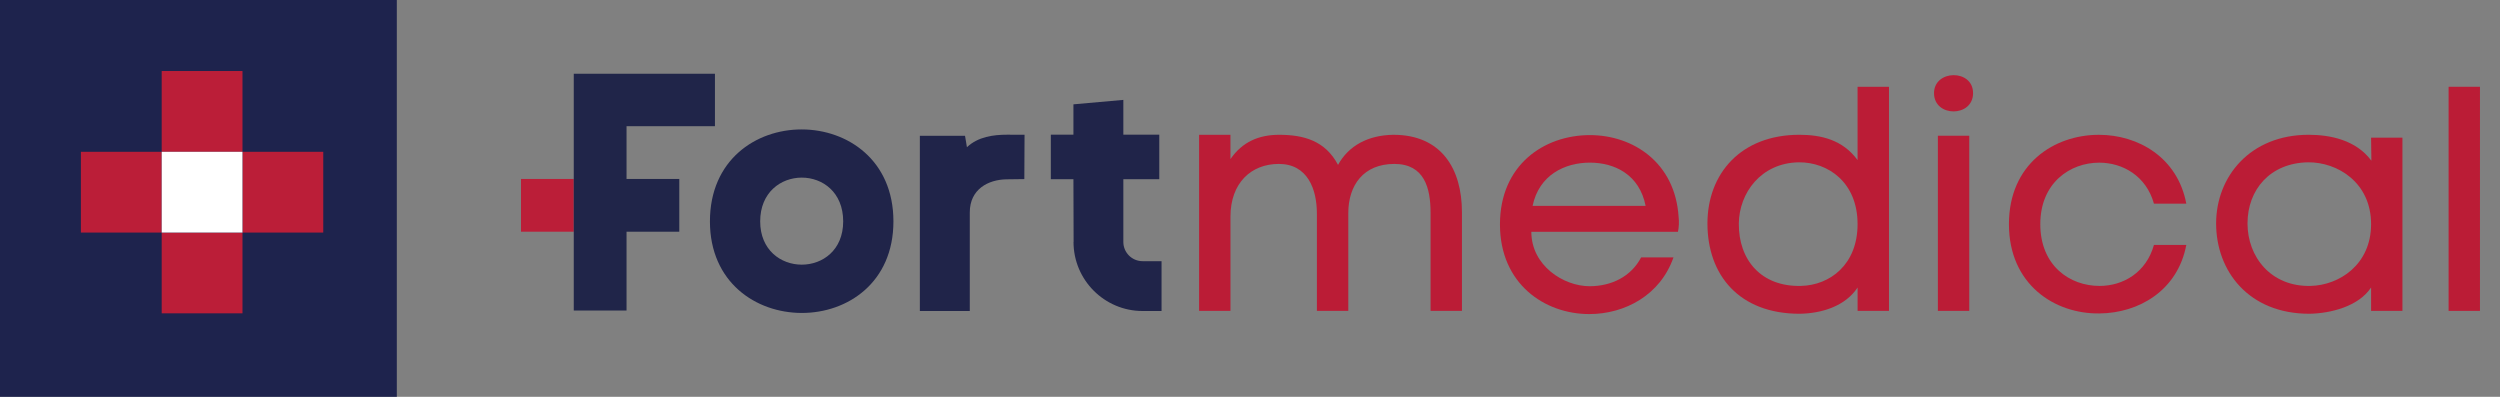
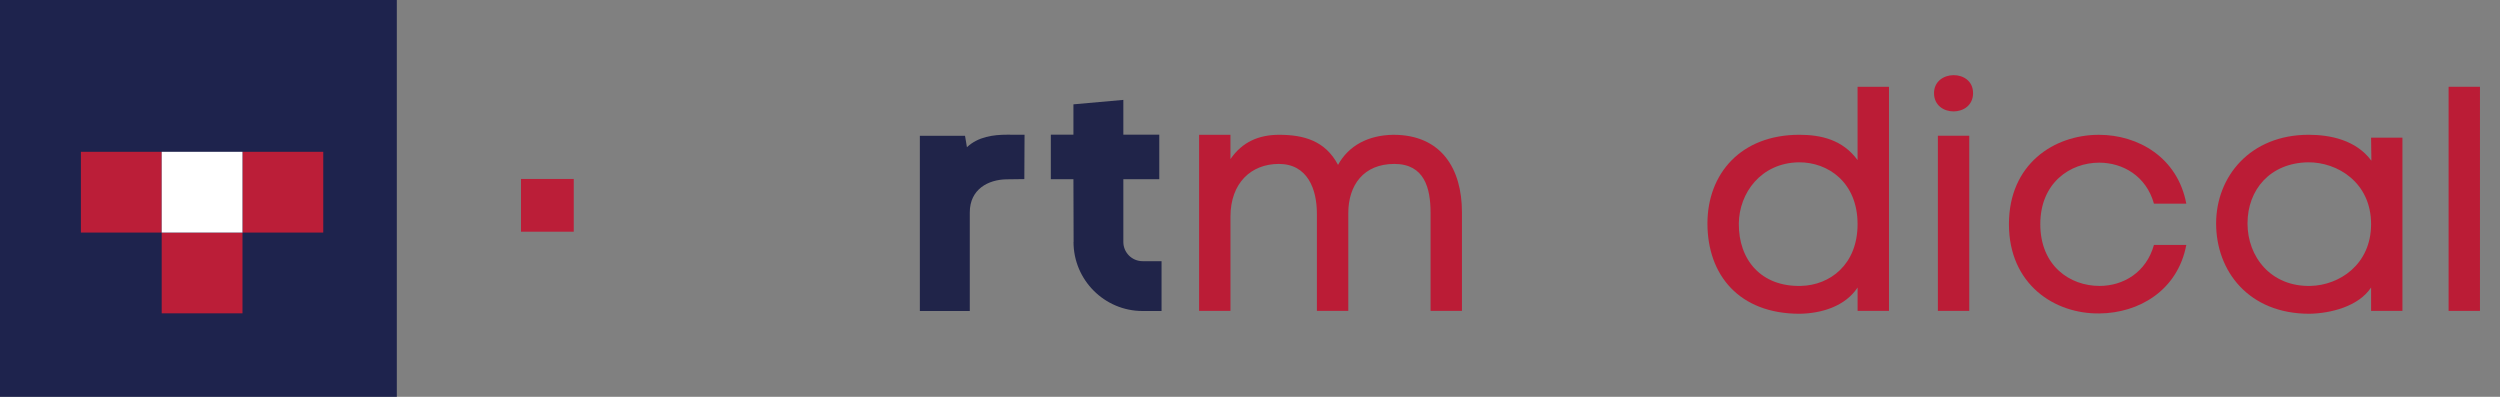
<svg xmlns="http://www.w3.org/2000/svg" id="Layer_1" x="0px" y="0px" width="189px" height="30px" viewBox="0 0 189 30" xml:space="preserve">
  <rect x="0" y="0" width="189" height="30" fill="#808080" stroke="none" />
  <g>
    <g>
-       <path fill="#202449" d="M53.671,16.736c0,9.207,13.872,9.256,13.872,0S53.671,7.456,53.671,16.736z M57.47,16.736 c0-4.399,6.275-4.423,6.275,0C63.745,21.111,57.47,21.087,57.47,16.736z" />
      <path fill="#202449" d="M73.1,11.129l-0.144-0.865h-3.415v13.248h3.775v-7.455c0-1.755,1.395-2.476,2.764-2.5 c0.433,0,1.36-0.018,1.36-0.018l0.016-3.351l-1.3-0.006C75.098,10.182,73.941,10.336,73.1,11.129z" />
      <path fill="#202449" d="M86.379,19.745c-0.802,0-1.454-0.651-1.454-1.453l0,0v-4.745h2.717v-3.368h-2.717V7.552l-3.774,0.336 v2.291h-1.708v3.367h1.708l0.014,4.746h-0.007c0,2.878,2.343,5.22,5.221,5.22h1.434v-3.767H86.379z" />
    </g>
    <g>
      <path fill="#BB1C36" d="M93.022,10.19v1.839c0.896-1.307,2.155-1.839,3.679-1.839c1.84,0,3.486,0.437,4.454,2.275 c0.798-1.453,2.275-2.251,4.188-2.275c3.605,0,5.18,2.542,5.18,5.857v7.455h-2.373v-7.43c0-1.84-0.459-3.679-2.736-3.679 c-2.323,0-3.483,1.597-3.483,3.727v7.382h-2.374v-7.358c0-1.839-0.701-3.751-2.88-3.751c-2.081,0-3.654,1.428-3.654,3.992v7.117 h-2.371V10.19H93.022z" />
-       <path fill="#BB1C36" d="M126.853,17.523h-11.084c0,2.565,2.444,4.115,4.405,4.115c1.621,0,3.121-0.703,3.896-2.179h2.445 c-0.992,2.856-3.679,4.285-6.366,4.285c-3.364,0-6.752-2.275-6.752-6.778c0-4.501,3.339-6.752,6.801-6.752 c3.243,0,6.438,2.057,6.704,6.171C126.95,16.774,126.925,17.186,126.853,17.523z M124.408,15.563 c-0.461-2.348-2.324-3.268-4.212-3.268c-1.911,0-3.848,0.944-4.332,3.268H124.408z" />
      <path fill="#BB1C36" d="M140.434,6.56h2.373v16.942h-2.373v-1.767c-0.942,1.428-2.734,1.96-4.38,1.985 c-4.574,0-6.971-2.928-6.971-6.826c0-3.751,2.517-6.705,6.945-6.705c1.624,0,3.27,0.363,4.405,1.913V6.56z M135.98,12.271 c-2.854,0.048-4.501,2.324-4.525,4.624c-0.023,2.759,1.695,4.792,4.695,4.72c2.18-0.049,4.283-1.598,4.283-4.671 C140.434,13.796,138.208,12.248,135.98,12.271z" />
      <path fill="#BB1C36" d="M149.164,7.043c0,1.84-2.952,1.84-2.952,0C146.212,5.252,149.164,5.204,149.164,7.043z M148.876,10.263 h-2.373v13.239h2.373V10.263z" />
      <path fill="#BB1C36" d="M165.285,18.516c-0.654,3.461-3.606,5.155-6.561,5.18c-3.411,0.049-6.849-2.203-6.849-6.752 c0-4.527,3.39-6.753,6.801-6.753c2.978,0,5.954,1.719,6.608,5.204h-2.446c-0.58-2.082-2.347-3.098-4.137-3.098 c-2.203,0-4.454,1.525-4.454,4.648c0,3.146,2.227,4.671,4.477,4.671c1.792,0,3.534-1.017,4.114-3.099H165.285z" />
      <path fill="#BB1C36" d="M181.625,10.408v13.094h-2.371v-1.767c-0.942,1.428-3.05,1.96-4.671,1.985 c-4.575,0-7.044-3.219-7.044-6.826c0-3.534,2.566-6.705,6.995-6.705c1.621,0,3.582,0.388,4.743,1.961l-0.023-1.743H181.625z M174.486,12.271c-2.855,0.048-4.574,2.058-4.574,4.624c0,2.517,1.767,4.792,4.768,4.72c2.154-0.049,4.574-1.598,4.574-4.671 C179.254,13.796,176.712,12.248,174.486,12.271z" />
      <path fill="#BB1C36" d="M187.485,23.502h-2.372V6.56h2.372V23.502z" />
    </g>
    <rect x="39.387" y="13.529" fill="#BB1E38" width="3.989" height="3.988" />
-     <polygon fill="#202549" points="53.394,5.575 51.4,5.575 43.376,5.575 43.376,5.968 43.376,5.98 43.376,23.476 47.366,23.476 47.366,17.518 51.354,17.518 51.354,13.529 47.366,13.529 47.366,9.54 53.394,9.54 54.05,9.54 54.05,5.575 " />
  </g>
  <g>
    <rect fill="#1E234D" width="30" height="30" />
    <g>
      <rect x="12.224" y="17.582" fill="#BB1E38" width="6.108" height="6.106" />
      <rect x="6.115" y="11.476" fill="#BB1E38" width="6.108" height="6.106" />
-       <rect x="12.224" y="5.369" fill="#BB1E38" width="6.108" height="6.107" />
      <rect x="18.332" y="11.476" fill="#BB1E38" width="6.106" height="6.106" />
    </g>
    <rect x="12.224" y="11.476" fill="#FFFFFF" width="6.107" height="6.106" />
  </g>
</svg>